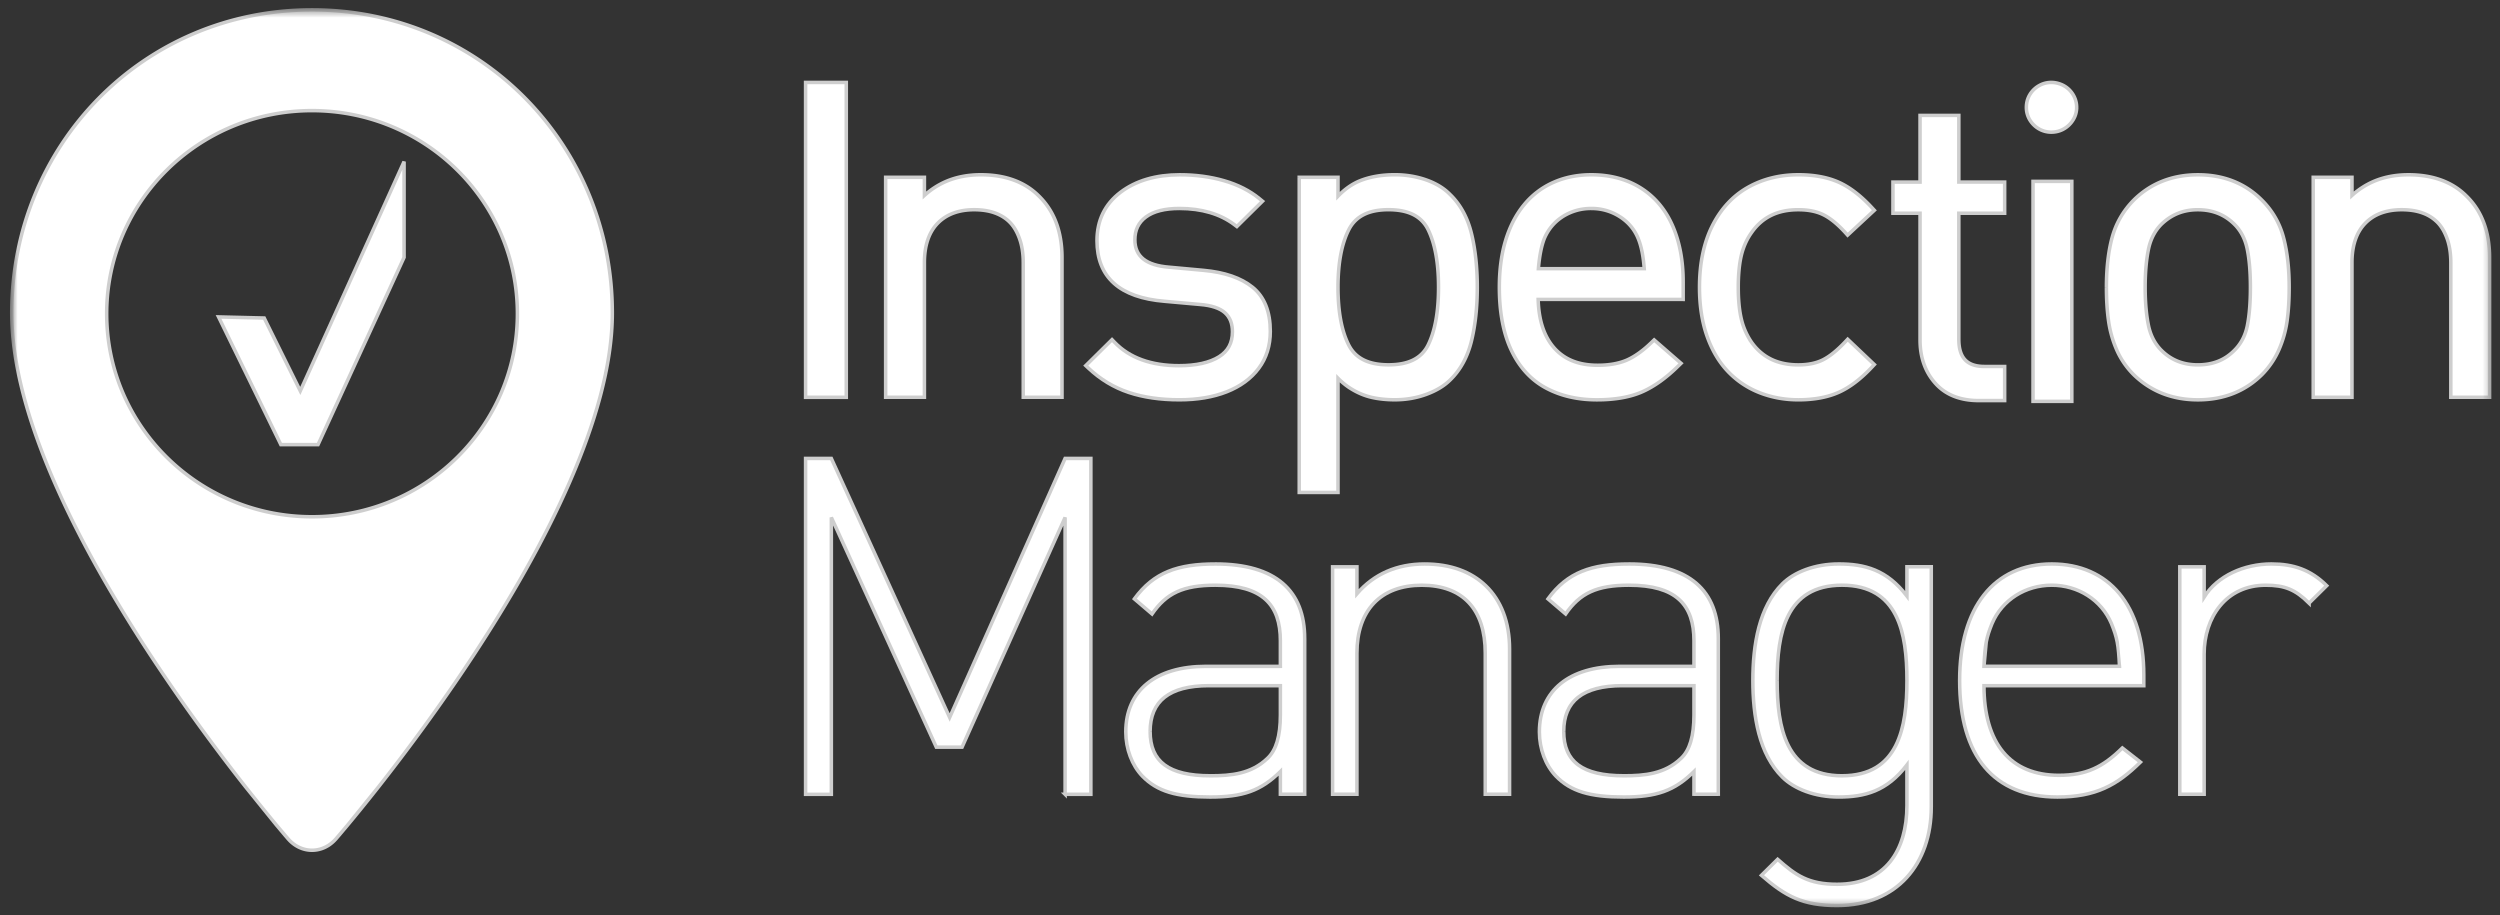
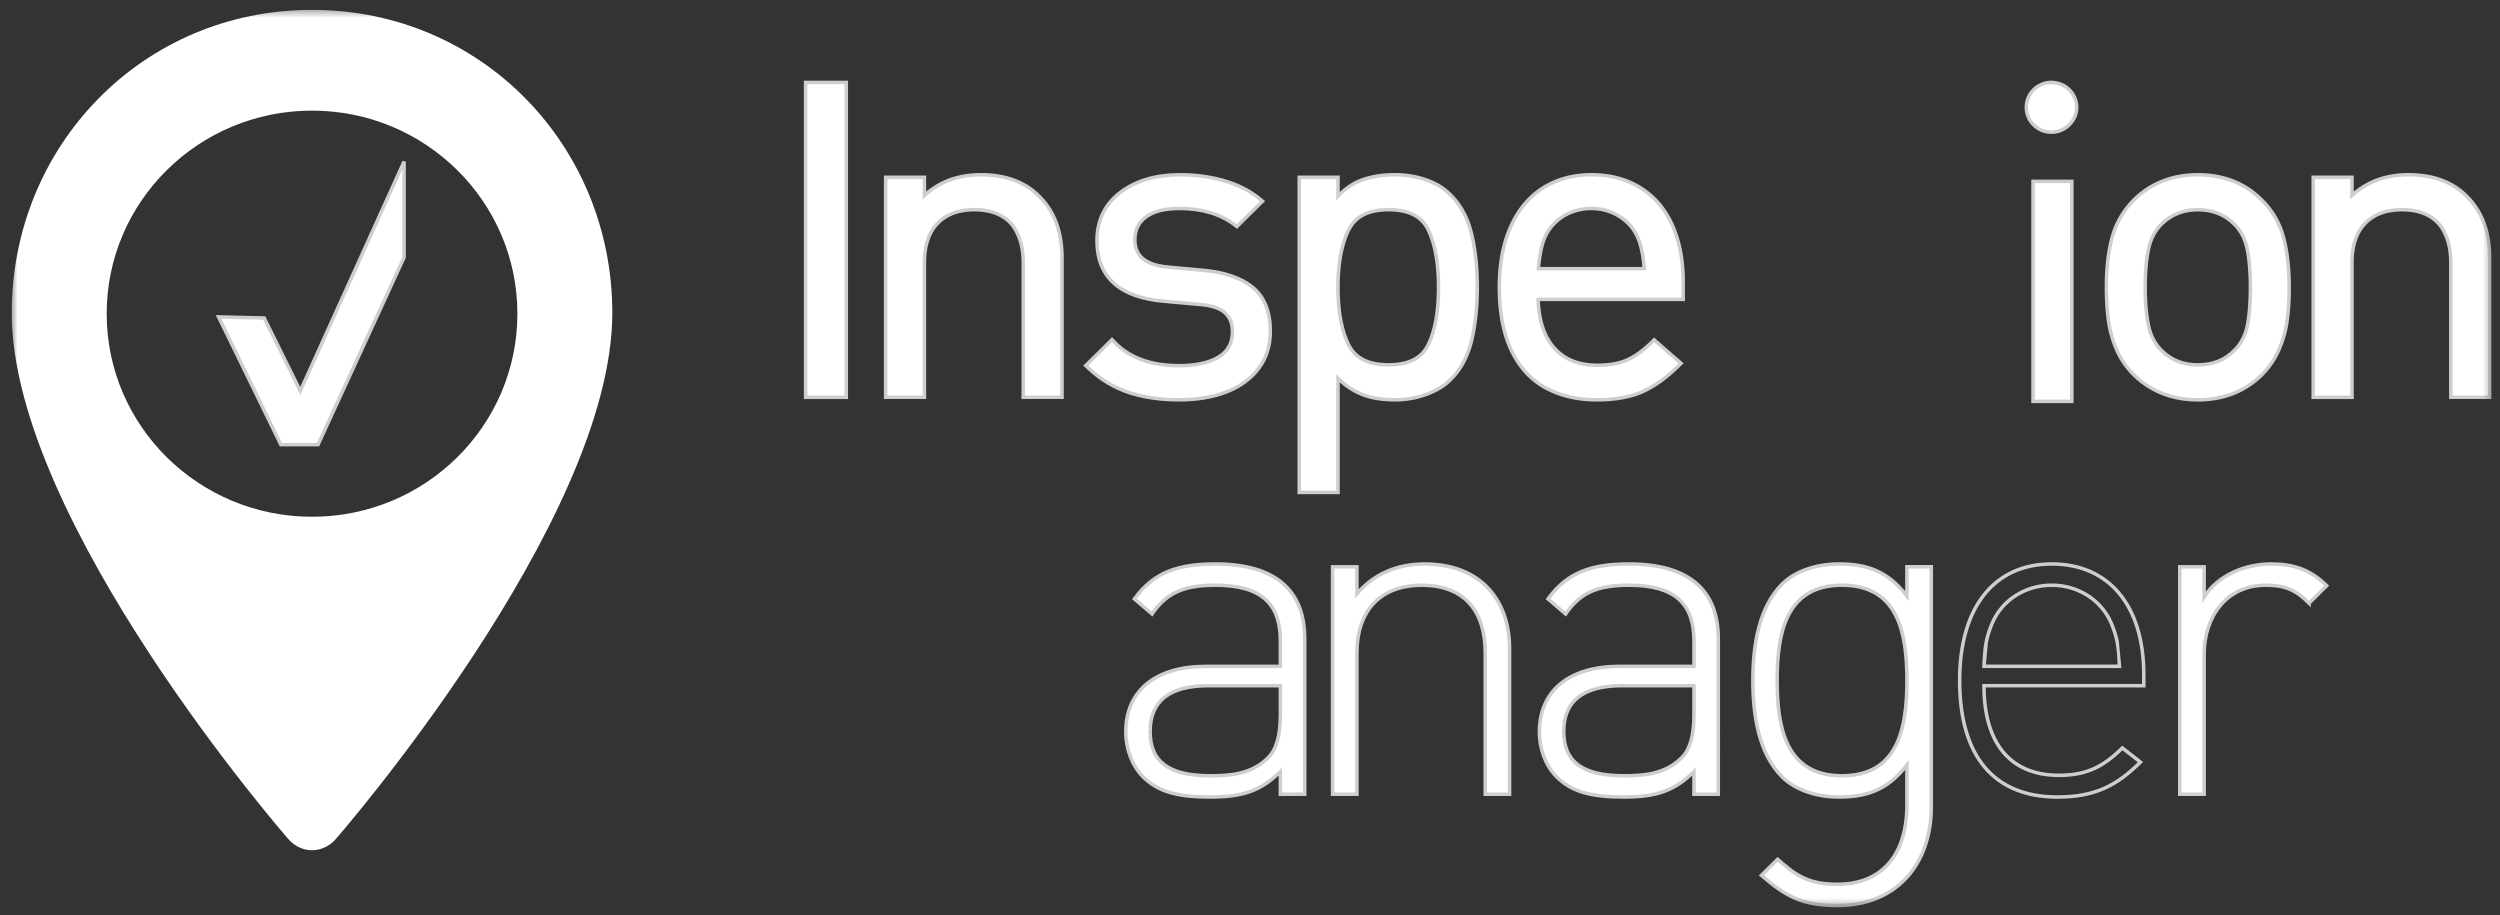
<svg xmlns="http://www.w3.org/2000/svg" xmlns:xlink="http://www.w3.org/1999/xlink" width="213" height="78" fill="none">
  <rect width="100%" height="100%" fill="#333333" stroke="none" />
  <style>.B{fill-rule:evenodd}.C{fill:#fff}.D{stroke-width:.3}.E{stroke:#cecece}.F{fill:#cecece}</style>
  <g class="B C">
    <path d="M88.482 16.671c1.327 1.275 2.001 3.049 2.001 5.271v11.905H87.18V22.374c0-.752-.103-1.432-.31-2.018-.202-.578-.476-1.048-.814-1.398s-.758-.618-1.258-.803c-.508-.191-1.114-.287-1.8-.287-1.314 0-2.359.388-3.107 1.154s-1.131 1.898-1.131 3.352v11.473h-3.303v-18.74h3.303v1.544a6.65 6.65 0 0 1 1.83-1.187c.886-.382 1.886-.574 2.981-.574 2.064 0 3.717.599 4.912 1.78z" class="D E" />
    <use xlink:href="#C" />
  </g>
  <use xlink:href="#C" class="D E" />
  <path d="M122.563 24.477c0 2.087-.302 3.747-.894 4.931-.566 1.128-1.667 1.677-3.372 1.677s-2.812-.555-3.39-1.697c-.602-1.196-.909-2.849-.909-4.912 0-2.05.309-3.699.919-4.902.583-1.148 1.691-1.706 3.38-1.706 1.705 0 2.806.552 3.372 1.687.592 1.191.894 2.846.894 4.921m2.812-4.557c-.334-1.376-.954-2.507-1.831-3.351-.506-.524-1.189-.941-2.031-1.239-.833-.292-1.729-.439-2.67-.439-1.139 0-2.148.176-3.003.527-.649.266-1.265.702-1.842 1.298v-1.609h-3.304v26.849h3.304v-9.726c.324.327.668.609 1.027.84.582.371 1.186.634 1.8.779.606.142 1.284.215 2.018.215.941 0 1.841-.154 2.672-.46.84-.307 1.519-.715 2.02-1.21.886-.852 1.506-1.982 1.84-3.359.325-1.343.49-2.875.49-4.558s-.165-3.215-.49-4.557" class="B C" />
  <path d="M121.669 29.408l.135.067h0l-.135-.067zm-6.762-.02l-.134.067h0l.134-.068zm.01-9.814l-.134-.068h0l.134.068zm6.752-.019l.135-.067h0l-.135.067zm1.875-2.987l-.107.104.003.004.104-.108zm-2.031-1.239l.05-.141h-.001l-.049.141zm-5.673.087l-.057-.139h0l.057.139zm-1.842 1.298h-.15v.371l.258-.266-.108-.104zm0-1.609h.15v-.15h-.15v.15zm-3.304 0v-.15h-.15v.15h.15zm0 26.849h-.15v.15h.15v-.15zm3.304 0v.15h.15v-.15h-.15zm0-9.726l.107-.105-.257-.26v.365h.15zm1.027.84l-.081.126h.001l.08-.127zm1.8.779l-.034.146h0l.034-.146zm4.69-.245l-.052-.141h0l.052.141zm2.02-1.21l-.104-.108-.002.002.106.107zm1.84-3.359l.145.035h0l-.145-.035zm-2.962-4.558c0 2.076-.301 3.709-.878 4.864l.269.134c.606-1.213.909-2.9.909-4.998h-.3zm-.878 4.864c-.531 1.06-1.567 1.594-3.238 1.594v.3c1.739 0 2.906-.563 3.507-1.76l-.269-.135zm-3.238 1.594c-1.667 0-2.712-.54-3.256-1.615l-.268.136c.612 1.209 1.787 1.779 3.524 1.779v-.3zm-3.256-1.614c-.588-1.167-.893-2.794-.893-4.844h-.3c0 2.075.308 3.754.925 4.979l.268-.135zm-.893-4.844c0-2.038.307-3.661.902-4.834l-.267-.136c-.625 1.232-.935 2.907-.935 4.97h.3zm.902-4.834c.55-1.081 1.594-1.624 3.247-1.624v-.3c-1.725 0-2.897.574-3.514 1.788l.267.136zm3.247-1.624c1.671 0 2.706.537 3.238 1.604l.269-.134c-.601-1.204-1.768-1.77-3.507-1.77v.3zm3.238 1.604c.577 1.161.878 2.791.878 4.855h.3c0-2.087-.303-3.768-.909-4.988l-.269.133zm3.985.262c-.339-1.4-.971-2.557-1.871-3.424l-.209.216c.854.822 1.461 1.925 1.789 3.278l.291-.071zm-1.868-3.42c-.526-.544-1.23-.972-2.089-1.276l-.1.283c.825.292 1.486.698 1.974 1.202l.215-.209zm-2.09-1.276c-.849-.298-1.762-.448-2.719-.448v.3a7.88 7.88 0 0 1 2.62.431l.099-.283zm-2.719-.448c-1.154 0-2.183.179-3.06.538l.114.278c.833-.341 1.822-.515 2.946-.515v-.3zm-3.06.538c-.672.276-1.304.724-1.893 1.332l.216.209c.565-.584 1.164-1.006 1.791-1.263l-.114-.278zm-1.635 1.437v-1.609h-.3v1.609h.3zm-.15-1.759h-3.304v.3h3.304v-.3zm-3.454.15v26.849h.3V15.107h-.3zm.15 26.999h3.304v-.3h-3.304v.3zm3.454-.15v-9.726h-.3v9.726h.3zm-.256-9.621c.33.334.683.624 1.052.861l.162-.252c-.349-.225-.685-.5-1.001-.82l-.213.211zm1.053.861c.594.379 1.213.649 1.846.798l.069-.292a5.7 5.7 0 0 1-1.754-.759l-.161.253zm1.846.798c.618.145 1.309.219 2.052.219v-.3c-.724 0-1.391-.072-1.983-.211l-.069.292zm2.052.219c.958 0 1.876-.157 2.724-.469l-.104-.282c-.813.299-1.695.45-2.62.45v.3zm2.723-.469c.856-.313 1.555-.731 2.074-1.244l-.211-.213c-.482.476-1.141.874-1.966 1.176l.103.282zm2.073-1.243c.91-.875 1.542-2.032 1.881-3.431l-.291-.071c-.328 1.353-.935 2.457-1.798 3.286l.208.216zm1.881-3.432c.329-1.356.495-2.901.495-4.593h-.3c0 1.673-.164 3.193-.486 4.522l.291.071zm.495-4.593c0-1.69-.166-3.236-.495-4.592l-.291.071c.322 1.328.486 2.85.486 4.522h.3z" class="F" />
  <path d="M135.585 17.762c.878 0 1.694.234 2.419.696s1.247 1.079 1.562 1.845c.27.641.446 1.511.522 2.587h-9.017c.091-1.088.265-1.958.515-2.587.337-.787.869-1.413 1.579-1.862s1.529-.679 2.42-.679h0zm7.822 6.228c0-1.799-.307-3.404-.907-4.77-.613-1.385-1.524-2.463-2.711-3.209s-2.6-1.121-4.204-1.121c-1.191 0-2.287.223-3.257.659s-1.815 1.084-2.497 1.92c-.676.831-1.2 1.846-1.555 3.019-.353 1.162-.531 2.505-.531 3.99 0 2.122.341 3.92 1.01 5.343.681 1.445 1.663 2.528 2.922 3.215 1.248.682 2.721 1.028 4.38 1.028 1.541 0 2.841-.23 3.864-.683s2.05-1.188 3.065-2.193l.24-.235-2.291-1.994-.21.203c-.731.713-1.448 1.225-2.122 1.519s-1.505.44-2.474.44c-1.638 0-2.864-.497-3.749-1.52-.836-.969-1.281-2.344-1.328-4.092h12.355V23.99z" class="B C" />
  <path d="M138.004 18.458l.081-.126h0l-.081.127zm1.562 1.845l-.139.057.001.001.138-.058zm.522 2.587v.15h.161l-.011-.161-.15.011zm-9.017 0l-.15-.013-.013.163h.163v-.15zm.515-2.587l-.138-.059-.002.004.14.055zm1.579-1.862l-.08-.127h0l.08.127zm9.335.779l.137-.06h0l-.137.061zm-2.711-3.209l.08-.127h0l-.08.127zm-7.461-.462l.061.137h.001l-.062-.137zm-2.497 1.92l-.116-.095h0l.116.095zm-1.555 3.019l.144.044h0l-.144-.043zm.479 9.333l-.135.064h0l.135-.064zm2.922 3.215l.072-.132h0l-.072.132zm8.244.345l-.06-.137h0l.06.137zm3.065-2.193l-.105-.107h0l.105.107zm.24-.235l.105.107.117-.114-.123-.107-.099.113zm-2.291-1.994l.098-.113-.103-.09-.099.095.104.108zm-.21.203l-.105-.108h0l.105.107zm-2.122 1.519l.06.138h0l-.06-.137zm-6.223-1.08l-.113.098h0l.113-.098zm-1.328-4.092v-.15h-.154l.004.154.15-.004zm12.355 0v.15h.15v-.15h-.15zm-7.822-7.597c.85 0 1.638.227 2.339.672l.161-.253a4.59 4.59 0 0 0-2.5-.719v.3zm2.339.672c.695.445 1.201 1.04 1.503 1.776l.278-.114a4.08 4.08 0 0 0-1.62-1.914l-.161.253zm1.504 1.777c.261.62.435 1.472.51 2.539l.3-.021c-.077-1.085-.255-1.972-.534-2.635l-.276.116zm.66 2.379h-9.017v.3h9.017v-.3zm-8.868.162c.091-1.081.263-1.935.505-2.544l-.279-.111c-.257.648-.433 1.535-.525 2.63l.299.025zm.504-2.54c.326-.76.837-1.362 1.521-1.794l-.16-.254c-.736.466-1.288 1.115-1.637 1.93l.276.118zm1.521-1.794a4.31 4.31 0 0 1 2.34-.656v-.3c-.918 0-1.763.236-2.5.702l.16.254zm10.312 5.422c0-1.816-.31-3.442-.92-4.831l-.275.121c.591 1.344.895 2.927.895 4.71h.3zm-.92-4.831c-.623-1.41-1.554-2.513-2.768-3.275l-.16.254c1.16.728 2.052 1.782 2.653 3.142l.275-.121zm-2.768-3.275c-1.212-.76-2.656-1.144-4.284-1.144v.3c1.58 0 2.967.372 4.124 1.098l.16-.254zm-4.284-1.144c-1.21 0-2.327.226-3.318.672l.123.274c.948-.426 2.022-.646 3.195-.646v-.3zm-3.318.672a6.91 6.91 0 0 0-2.552 1.963l.233.189c.666-.819 1.489-1.452 2.441-1.878l-.122-.274zm-2.552 1.963c-.69.848-1.223 1.881-1.582 3.07l.287.087c.35-1.156.866-2.153 1.528-2.968l-.233-.189zm-1.582 3.07c-.358 1.179-.538 2.537-.538 4.034h.3c0-1.473.177-2.802.525-3.946l-.287-.087zm-.538 4.034c0 2.137.343 3.959 1.025 5.407l.271-.128c-.657-1.397-.996-3.172-.996-5.279h-.3zm1.025 5.407c.692 1.47 1.695 2.579 2.985 3.283l.144-.263c-1.228-.67-2.189-1.727-2.858-3.147l-.271.128zm2.985 3.282c1.274.696 2.772 1.046 4.452 1.046v-.3c-1.639 0-3.085-.341-4.308-1.01l-.144.263zm4.452 1.046c1.554 0 2.877-.232 3.925-.696l-.121-.274c-.998.442-2.277.67-3.804.67v.3zm3.925-.696c1.038-.459 2.085-1.209 3.11-2.224l-.211-.213c-1.006.996-2.023 1.721-3.02 2.163l.121.274zm3.109-2.223l.24-.235-.209-.215-.241.235.21.215zm.234-.455l-2.292-1.994-.197.226 2.292 1.994.197-.226zm-2.494-1.989l-.211.203.209.216.21-.203-.208-.216zm-.211.203c-.722.705-1.424 1.204-2.077 1.489l.12.275c.696-.304 1.427-.828 2.166-1.549l-.209-.215zm-2.076 1.489c-.648.281-1.46.427-2.415.427v.3c.984 0 1.838-.15 2.534-.452l-.119-.275zm-2.415.427c-1.605 0-2.785-.485-3.635-1.468l-.227.196c.919 1.063 2.19 1.572 3.862 1.572v-.3zm-3.635-1.468c-.806-.935-1.245-2.272-1.292-3.998l-.3.008c.048 1.77.499 3.182 1.365 4.186l.227-.196zm-1.442-3.844h12.355v-.3h-12.355v.3zm12.505-.15V23.99h-.3v1.519h.3z" class="F" />
  <g class="B C">
-     <path d="M157.205 29.135c-.686.726-1.326 1.24-1.901 1.527-.564.282-1.267.425-2.087.425-1.749 0-3.049-.628-3.975-1.915a5.86 5.86 0 0 1-.871-1.955c-.179-.733-.271-1.655-.271-2.739 0-1.097.092-2.025.271-2.757.177-.719.47-1.364.871-1.918.914-1.302 2.215-1.934 3.975-1.934.845 0 1.562.143 2.131.426.582.285 1.204.791 1.854 1.502l.214.237 2.279-2.118-.211-.228c-.944-1.021-1.899-1.75-2.839-2.168s-2.093-.63-3.428-.63c-1.6 0-3.052.365-4.318 1.085-1.273.723-2.289 1.824-3.016 3.275-.722 1.441-1.087 3.198-1.087 5.227 0 1.538.21 2.924.626 4.118.418 1.204 1.013 2.222 1.767 3.023s1.666 1.419 2.704 1.831c1.031.408 2.151.614 3.324.614 1.324 0 2.474-.211 3.42-.628s1.9-1.141 2.846-2.15l.211-.224-2.272-2.157-.217.23zm13.592-10.968v-2.655h-3.906v-5.68h-3.303v5.681h-2.309v2.655h2.309v10.801c0 1.474.435 2.711 1.296 3.68.869.984 2.118 1.48 3.707 1.48h2.206v-2.906h-1.715c-1.497 0-2.191-.74-2.191-2.326v-10.73h3.906z" class="D E" />
    <use xlink:href="#D" />
  </g>
  <use xlink:href="#D" class="D E" />
  <mask id="A" maskUnits="userSpaceOnUse" x="0" y="0" width="213" height="78" mask-type="alpha">
    <path d="M1 77.414h211.529V.84H1v76.574z" stroke="#fff" class="B C D" />
  </mask>
  <g mask="url(#A)">
    <path d="M173.214 34.195h3.304V15.453h-3.304v18.742z" class="B C D E" />
    <path d="M183.045 21.258c.174-.864.545-1.588 1.101-2.148.867-.836 1.883-1.242 3.104-1.242 1.26 0 2.28.406 3.123 1.241.545.54.91 1.243 1.085 2.088.186.885.277 1.989.277 3.281 0 1.305-.091 2.408-.266 3.282-.17.834-.538 1.535-1.101 2.091-.816.831-1.837 1.235-3.118 1.235-1.243 0-2.259-.404-3.098-1.237-.562-.563-.933-1.285-1.107-2.143-.184-.899-.277-1.985-.277-3.228 0-1.231.093-2.314.277-3.219m11.511-1.022a6.95 6.95 0 0 0-1.843-3.185c-1.422-1.433-3.255-2.16-5.452-2.16-2.183 0-4.024.726-5.473 2.163-.892.908-1.512 1.985-1.841 3.2-.318 1.19-.48 2.609-.48 4.224 0 1.066.061 2.037.184 2.884a9.41 9.41 0 0 0 .695 2.453c.34.776.826 1.486 1.447 2.11 1.458 1.419 3.296 2.139 5.468 2.139 2.182 0 4.016-.721 5.455-2.142.615-.622 1.105-1.34 1.452-2.134.343-.782.576-1.609.693-2.454.116-.834.176-1.794.176-2.856 0-1.615-.162-3.04-.481-4.241" class="B C" />
    <path d="M184.146 19.11l-.104-.108-.003.002.107.106zm6.227-.002l.106-.107h0l-.106.107zm1.085 2.088l-.147.03h0l.147-.031zm.011 6.563l.147.03h0l-.147-.03zm-1.101 2.091l-.106-.107-.001.002.107.105zm-6.216-.002l-.107.106h.001l.106-.107zm-1.107-2.143l.147-.03h0l-.147.03zm9.668-10.654l-.107.106.001.001.106-.107zm-10.925.003l-.106-.107-.001.001.107.105zm-1.841 3.2l-.144-.039h-.001l.145.039zm-.296 7.108l.149-.021h0l-.149.022zm.695 2.453l.137-.06h0l-.137.061zm1.447 2.11l-.106.106.002.002.104-.107zm10.923-.003l.106.107.001-.001-.107-.105zm1.452-2.134l-.138-.06h0l.138.06zm.693-2.454l.149.021h0l-.149-.021zm-11.669-6.046c.169-.838.528-1.535 1.06-2.072l-.213-.211c-.578.583-.962 1.334-1.141 2.224l.294.059zm1.058-2.069c.838-.808 1.818-1.2 3-1.2v-.3c-1.259 0-2.313.421-3.208 1.284l.208.216zm3-1.2c1.223 0 2.204.392 3.018 1.197l.211-.213c-.873-.864-1.932-1.284-3.229-1.284v.3zm3.018 1.197c.521.516.874 1.192 1.043 2.012l.294-.061c-.18-.87-.558-1.601-1.126-2.164l-.211.213zm1.043 2.012c.183.871.274 1.964.274 3.25h.3c0-1.298-.092-2.413-.28-3.311l-.294.062zm.274 3.25c0 1.299-.09 2.392-.263 3.253l.294.059c.178-.887.269-2.001.269-3.312h-.3zm-.263 3.252c-.164.807-.519 1.481-1.059 2.014l.21.214c.586-.578.968-1.307 1.143-2.168l-.294-.06zm-1.061 2.016c-.785.799-1.766 1.19-3.011 1.19v.3c1.317 0 2.378-.417 3.225-1.28l-.214-.21zm-3.011 1.19c-1.206 0-2.183-.39-2.993-1.194l-.211.213c.869.863 1.924 1.281 3.204 1.281v-.3zm-2.992-1.193c-.539-.54-.897-1.235-1.066-2.067l-.294.06c.179.883.563 1.633 1.147 2.219l.213-.212zm-1.066-2.067c-.181-.887-.274-1.962-.274-3.198h-.3c0 1.25.094 2.346.28 3.258l.294-.06zm-.274-3.198c0-1.224.093-2.297.274-3.19l-.294-.06c-.186.918-.28 2.011-.28 3.249h.3zm11.783-4.28c-.335-1.254-.969-2.348-1.883-3.253l-.211.213a6.79 6.79 0 0 1 1.804 3.117l.29-.077zm-1.882-3.252c-1.452-1.464-3.325-2.204-5.558-2.204v.3c2.161 0 3.955.713 5.345 2.115l.213-.211zm-5.558-2.204c-2.219 0-4.099.739-5.579 2.206l.211.213c1.419-1.407 3.221-2.119 5.368-2.119v-.3zm-5.58 2.208c-.91.926-1.543 2.026-1.878 3.266l.289.079c.322-1.189.929-2.244 1.803-3.134l-.214-.21zm-1.879 3.266c-.322 1.206-.485 2.638-.485 4.262h.3c0-1.605.161-3.011.475-4.185l-.29-.077zm-.485 4.262c0 1.071.061 2.05.186 2.906l.297-.043c-.122-.838-.183-1.802-.183-2.862h-.3zm.186 2.905a9.52 9.52 0 0 0 .706 2.493l.274-.121a9.22 9.22 0 0 1-.683-2.414l-.297.043zm.705 2.492a7.09 7.09 0 0 0 1.479 2.156l.213-.211c-.609-.612-1.085-1.306-1.417-2.065l-.275.12zm1.481 2.158c1.488 1.448 3.364 2.182 5.572 2.182v-.3c-2.135 0-3.935-.707-5.363-2.097l-.209.215zm5.572 2.182c2.218 0 4.091-.734 5.561-2.186l-.211-.213c-1.409 1.392-3.204 2.099-5.35 2.099v.3zm5.562-2.187c.627-.634 1.128-1.369 1.482-2.18l-.275-.12c-.339.776-.819 1.48-1.42 2.089l.213.211zm1.482-2.179c.349-.795.585-1.635.705-2.494l-.297-.041a9.15 9.15 0 0 1-.683 2.415l.275.12zm.705-2.494c.117-.842.177-1.809.177-2.876h-.3c0 1.056-.059 2.009-.174 2.835l.297.041zm.177-2.876c0-1.624-.162-3.063-.486-4.28l-.29.077c.315 1.185.476 2.597.476 4.203h.3z" class="F" />
    <use xlink:href="#E" class="B C" />
    <use xlink:href="#E" class="D E" />
-     <path d="M90.747 67.677V44.084l-8.779 19.573h-2.195l-8.943-19.573v23.593h-2.194V39.059h2.194l10.08 22.067 9.837-22.067h2.195v28.618h-2.195z" class="B C D E" />
    <path d="M109.088 58.421h-6.098c-3.373 0-4.998 1.328-4.998 3.899s1.584 3.777 5.12 3.777c1.788 0 3.495-.158 4.877-1.487.733-.682 1.099-1.888 1.099-3.698v-2.492zm0 9.245v-1.929c-1.667 1.649-3.212 2.17-5.976 2.17-2.886 0-4.512-.482-5.771-1.769-.895-.924-1.424-2.332-1.424-3.778 0-3.537 2.56-5.588 6.829-5.588h6.342v-2.171c0-3.095-1.546-4.742-5.528-4.742-2.763 0-4.186.683-5.406 2.452l-1.504-1.285c1.667-2.292 3.739-2.975 6.91-2.975 5.162 0 7.601 2.291 7.601 6.351v13.264h-2.073z" class="B C" />
    <path d="M109.088 58.421h.15v-.15h-.15v.15zm-1.099 6.19l-.102-.11-.002.002.104.108zm1.099 3.055h-.15v.15h.15v-.15zm0-1.929h.15v-.359l-.256.253.106.107zm-11.747.401l-.108.104h.001l.107-.105zm11.747-9.366v.15h.15v-.15h-.15zm-10.934-4.462l-.097.114.126.108.094-.137-.123-.085zm-1.504-1.285l-.121-.088-.082.112.105.09.097-.114zm14.511 16.64v.15h.15v-.15h-.15zm-2.073-9.395h-6.098v.3h6.098v-.3zm-6.098 0c-1.702 0-2.991.334-3.857 1.017-.873.689-1.291 1.712-1.291 3.031h.3c0-1.252.394-2.178 1.177-2.796.79-.623 2-.953 3.671-.953v-.3zm-5.148 4.049c0 1.32.408 2.316 1.294 2.974.877.651 2.196.953 3.976.953v-.3c-1.757 0-2.998-.3-3.797-.894-.79-.587-1.173-1.48-1.173-2.733h-.3zm5.27 3.928c1.792 0 3.554-.156 4.981-1.528l-.208-.216c-1.336 1.284-2.989 1.445-4.773 1.445v.3zm4.979-1.527c.78-.726 1.147-1.986 1.147-3.808h-.3c0 1.798-.365 2.949-1.051 3.588l.204.22zm1.147-3.808v-2.492h-.3v2.492h.3zm0 6.753v-1.929h-.3v1.929h.3zm-.256-2.035c-.822.813-1.606 1.341-2.521 1.669s-1.975.458-3.349.458v.3c1.391 0 2.487-.131 3.45-.475s1.786-.902 2.631-1.738l-.211-.213zm-5.87 2.127c-2.87 0-4.446-.48-5.663-1.724l-.214.21c1.301 1.329 2.977 1.814 5.878 1.814v-.3zm-5.663-1.723c-.864-.892-1.382-2.261-1.382-3.673h-.3c0 1.479.541 2.926 1.467 3.882l.215-.209zm-1.382-3.673c0-1.729.624-3.081 1.758-4.004s2.808-1.434 4.921-1.434v-.3c-2.157 0-3.901.518-5.11 1.502s-1.869 2.429-1.869 4.237h.3zm6.679-5.438h6.342v-.3h-6.342v.3zm6.492-.15v-2.171h-.3v2.171h.3zm0-2.171c0-1.571-.393-2.805-1.32-3.643s-2.351-1.249-4.358-1.249v.3c1.975 0 3.312.409 4.157 1.172s1.221 1.896 1.221 3.421h.3zm-5.678-4.892c-1.392 0-2.463.172-3.344.576s-1.564 1.04-2.185 1.94l.247.17c.599-.868 1.24-1.46 2.063-1.838s1.848-.549 3.219-.549v-.3zm-5.309 2.487l-1.504-1.285-.195.228 1.505 1.285.195-.228zm-1.481-1.082c.819-1.126 1.732-1.851 2.826-2.296s2.387-.617 3.963-.617v-.3c-1.595 0-2.928.171-4.076.639s-2.108 1.232-2.956 2.398l.243.177zm6.789-2.913c2.562 0 4.421.569 5.639 1.617s1.812 2.585 1.812 4.584h.3c0-2.061-.62-3.695-1.917-4.812s-3.234-1.69-5.834-1.69v.3zm7.451 6.201v13.264h.3V54.402h-.3zm.15 13.114h-2.073v.3h2.073v-.3z" class="F" />
    <path d="M126.543 67.667V55.65c0-3.739-1.911-5.789-5.407-5.789s-5.526 2.129-5.526 5.789v12.018h-2.074V48.294h2.074v2.291c1.463-1.689 3.414-2.533 5.771-2.533 2.194 0 3.942.645 5.203 1.85 1.301 1.247 2.031 3.095 2.031 5.386v12.38h-2.072z" class="B C D E" />
    <path d="M144.325 58.421h-6.097c-3.373 0-4.999 1.328-4.999 3.899s1.585 3.777 5.121 3.777c1.789 0 3.496-.158 4.876-1.487.735-.682 1.099-1.888 1.099-3.698v-2.492zm0 9.245v-1.929c-1.666 1.649-3.21 2.17-5.975 2.17-2.886 0-4.512-.482-5.772-1.769-.893-.924-1.422-2.332-1.422-3.778 0-3.537 2.561-5.588 6.828-5.588h6.341v-2.171c0-3.095-1.545-4.742-5.527-4.742-2.765 0-4.187.683-5.405 2.452l-1.506-1.285c1.667-2.292 3.74-2.975 6.911-2.975 5.163 0 7.601 2.291 7.601 6.351v13.264h-2.074z" class="B C" />
    <path d="M144.325 58.421h.15v-.15h-.15v.15zm-1.099 6.19l-.102-.11-.002.002.104.108zm1.099 3.055h-.15v.15h.15v-.15zm0-1.929h.15v-.359l-.255.253.105.107zm-11.747.401l-.108.104h0l.108-.105zm11.747-9.366v.15h.15v-.15h-.15zm-10.932-4.462l-.097.114.126.108.095-.137-.124-.085zm-1.506-1.285l-.121-.088-.082.112.106.09.097-.114zm14.512 16.64v.15h.15v-.15h-.15zm-2.074-9.395h-6.097v.3h6.097v-.3zm-6.097 0c-1.702 0-2.991.334-3.857 1.017-.873.688-1.292 1.712-1.292 3.031h.3c0-1.252.394-2.178 1.178-2.796.79-.623 2-.953 3.671-.953v-.3zm-5.149 4.049c0 1.32.409 2.316 1.295 2.974.877.651 2.196.953 3.976.953v-.3c-1.756 0-2.997-.3-3.797-.894-.79-.587-1.174-1.48-1.174-2.733h-.3zm5.271 3.928c1.793 0 3.555-.156 4.98-1.529l-.208-.216c-1.334 1.284-2.987 1.445-4.772 1.445v.3zm4.979-1.527c.782-.726 1.146-1.986 1.146-3.808h-.3c0 1.798-.363 2.949-1.051 3.588l.205.22zm1.146-3.808v-2.492h-.3v2.492h.3zm0 6.753v-1.929h-.3v1.929h.3zm-.255-2.035c-.822.813-1.606 1.341-2.521 1.669s-1.975.458-3.349.458v.3c1.391 0 2.487-.131 3.45-.475s1.786-.902 2.631-1.738l-.211-.213zm-5.87 2.127c-2.87 0-4.447-.48-5.665-1.724l-.215.21c1.302 1.329 2.979 1.814 5.88 1.814v-.3zm-5.665-1.723c-.862-.892-1.379-2.261-1.379-3.673h-.3c0 1.479.54 2.926 1.464 3.882l.215-.208zm-1.379-3.673c0-1.729.624-3.081 1.758-4.004 1.139-.926 2.809-1.434 4.92-1.434v-.3c-2.155 0-3.9.518-5.109 1.502s-1.869 2.429-1.869 4.237h.3zm6.678-5.438h6.341v-.3h-6.341v.3zm6.491-.15v-2.171h-.3v2.171h.3zm0-2.171c0-1.571-.392-2.805-1.32-3.643s-2.35-1.249-4.357-1.249v.3c1.974 0 3.312.409 4.156 1.172s1.221 1.896 1.221 3.421h.3zm-5.677-4.892c-1.393 0-2.464.172-3.345.576s-1.563 1.04-2.183 1.94l.247.17c.597-.868 1.238-1.46 2.061-1.838s1.848-.549 3.22-.549v-.3zm-5.307 2.487l-1.507-1.285-.194.228 1.506 1.285.195-.228zm-1.483-1.082c.819-1.126 1.733-1.851 2.827-2.296s2.387-.617 3.963-.617v-.3c-1.595 0-2.927.171-4.076.639s-2.108 1.232-2.956 2.398l.242.177zm6.79-2.913c2.562 0 4.422.569 5.639 1.617s1.812 2.585 1.812 4.584h.3c0-2.061-.62-3.695-1.916-4.812s-3.234-1.69-5.835-1.69v.3zm7.451 6.201v13.264h.3V54.402h-.3zm.15 13.114h-2.074v.3h2.074v-.3z" class="F" />
    <path d="M156.942 49.859c-4.794 0-5.528 4.099-5.528 8.12s.734 8.118 5.528 8.118 5.528-4.098 5.528-8.118-.732-8.12-5.528-8.12m-.406 27.292c-2.927 0-4.388-.764-6.462-2.574l1.382-1.365c1.544 1.365 2.602 2.13 5.08 2.13 4.106 0 5.934-2.894 5.934-6.712v-3.458c-1.706 2.251-3.617 2.734-5.811 2.734-2.033 0-3.78-.683-4.797-1.689-1.993-1.968-2.519-5.185-2.519-8.238s.526-6.27 2.519-8.24c1.017-1.005 2.764-1.688 4.797-1.688 2.194 0 4.105.481 5.811 2.734v-2.494h2.074v20.46c0 4.863-2.929 8.4-8.008 8.4" class="B C" />
    <path d="M150.074 74.578l-.105-.107-.115.114.122.106.098-.113zm1.382-1.365l.099-.112-.105-.093-.1.099.106.107zm11.014-8.04h.15v-.446l-.27.356.12.091zm-10.608 1.044l.105-.107h0l-.105.107zm0-16.479l-.106-.107h0l.106.107zm10.608 1.046l-.12.09.27.356v-.447h-.15zm0-2.494v-.15h-.15v.15h.15zm2.074 0h.15v-.15h-.15v.15zm-7.602 1.418c-1.22 0-2.193.261-2.964.725s-1.329 1.125-1.731 1.909c-.801 1.562-.983 3.623-.983 5.636h.3c0-2.007.184-4.006.95-5.499.381-.743.904-1.358 1.619-1.789s1.632-.682 2.809-.682v-.3zm-5.678 8.27c0 2.013.182 4.074.983 5.635.402.784.96 1.445 1.731 1.909s1.744.725 2.964.725v-.3c-1.177 0-2.094-.251-2.809-.682s-1.238-1.045-1.619-1.788c-.766-1.493-.95-3.491-.95-5.498h-.3zm5.678 8.268c1.221 0 2.194-.261 2.964-.725s1.33-1.125 1.732-1.909c.8-1.561.982-3.622.982-5.635h-.3c0 2.007-.184 4.005-.949 5.498-.381.743-.904 1.358-1.619 1.788s-1.633.682-2.81.682v.3zm5.678-8.268c0-2.013-.182-4.074-.982-5.636-.402-.784-.961-1.445-1.732-1.909s-1.743-.725-2.964-.725v.3c1.177 0 2.094.251 2.81.682s1.238 1.045 1.619 1.789c.765 1.493.949 3.492.949 5.499h.3zm-6.084 19.022c-1.449 0-2.525-.189-3.492-.596s-1.839-1.039-2.871-1.94l-.197.226c1.041.909 1.939 1.564 2.951 1.991s2.132.62 3.609.62v-.3zm-6.356-2.317l1.381-1.365-.211-.213-1.381 1.365.211.213zm1.177-1.359c.772.683 1.436 1.228 2.225 1.6s1.699.567 2.954.567v-.3c-1.222 0-2.084-.189-2.826-.539-.747-.352-1.383-.871-2.155-1.553l-.198.225zm5.179 2.167c2.092 0 3.621-.739 4.623-1.98s1.461-2.952 1.461-4.882h-.3c0 1.888-.452 3.528-1.394 4.693s-2.375 1.868-4.39 1.868v.3zm6.084-6.862v-3.458h-.3v3.458h.3zm-.27-3.548c-.839 1.107-1.722 1.773-2.66 2.163s-1.945.511-3.031.511v.3c1.107 0 2.155-.122 3.146-.534s1.917-1.115 2.784-2.259l-.239-.181zm-5.691 2.674c-2.003 0-3.709-.674-4.692-1.646l-.211.213c1.052 1.04 2.84 1.733 4.903 1.733v-.3zm-4.692-1.646c-1.947-1.922-2.474-5.084-2.474-8.132h-.3c0 3.06.525 6.332 2.563 8.345l.211-.213zm-2.474-8.132c0-3.048.527-6.208 2.474-8.133l-.211-.213c-2.038 2.016-2.563 5.287-2.563 8.347h.3zm2.474-8.133c.983-.971 2.689-1.644 4.692-1.644v-.3c-2.063 0-3.851.692-4.903 1.731l.211.213zm4.692-1.644c1.086 0 2.091.119 3.031.511s1.821 1.056 2.66 2.164l.239-.181c-.867-1.145-1.791-1.846-2.784-2.26s-2.039-.534-3.146-.534v.3zm5.961 2.584v-2.494h-.3v2.494h.3zm-.15-2.344h2.074v-.3h-2.074v.3zm1.924-.15v20.46h.3v-20.46h-.3zm0 20.46c0 2.402-.723 4.463-2.06 5.922s-3.295 2.328-5.798 2.328v.3c2.576 0 4.62-.898 6.019-2.425s2.139-3.664 2.139-6.125h-.3z" class="F" />
-     <path d="M179.888 53.116c-.855-2.01-2.844-3.256-5.081-3.256s-4.226 1.247-5.08 3.256c-.488 1.205-.61 1.809-.692 3.656h11.544c-.081-1.847-.203-2.451-.691-3.656h0zm-10.853 5.305c0 4.904 2.236 7.637 6.382 7.637 2.315 0 3.739-.683 5.408-2.331l1.542 1.206c-1.991 1.969-3.821 2.974-7.072 2.974-5.406 0-8.333-3.457-8.333-9.929 0-6.23 2.927-9.927 7.845-9.927 4.879 0 7.845 3.537 7.845 9.444v.926h-13.617z" class="B C" />
    <path d="M169.727 53.116l-.138-.059-.001.002.139.056zm-.692 3.656l-.15-.007-.007.157h.157v-.15zm11.544 0v.15h.156l-.006-.157-.15.007zm-11.544 1.649v-.15h-.15v.15h.15zm11.79 5.306l.092-.118-.104-.081-.094.093.106.107zm1.542 1.206l.105.107.121-.12-.134-.105-.092.118zm.285-6.512v.15h.15v-.15h-.15zm-2.626-5.364c-.88-2.069-2.926-3.348-5.219-3.348v.3c2.181 0 4.113 1.215 4.943 3.165l.276-.117zm-5.219-3.348c-2.289 0-4.339 1.279-5.218 3.348l.277.117c.828-1.951 2.764-3.165 4.941-3.165v-.3zm-5.219 3.35c-.246.607-.402 1.069-.507 1.615s-.155 1.166-.196 2.09l.3.013.191-2.047c.099-.519.248-.961.49-1.559l-.278-.113zm-.553 3.862h11.544v-.3h-11.544v.3zm11.694-.157l-.196-2.091c-.104-.546-.26-1.008-.506-1.615l-.278.113c.242.598.391 1.04.49 1.559s.15 1.125.19 2.047l.3-.013zm-11.844 1.656c0 2.472.564 4.421 1.671 5.753s2.753 2.034 4.861 2.034v-.3c-2.038 0-3.587-.67-4.63-1.926s-1.602-3.13-1.602-5.562h-.3zm6.532 7.787c1.173 0 2.13-.173 3.007-.561s1.664-.983 2.506-1.814l-.211-.214c-.826.816-1.585 1.386-2.416 1.753s-1.744.535-2.886.535v.3zm5.315-2.363l1.542 1.206.185-.236-1.542-1.206-.185.236zm1.529.981c-.988.977-1.929 1.708-3.019 2.195s-2.338.736-3.947.736v.3c1.641 0 2.933-.254 4.069-.762s2.106-1.264 3.108-2.256l-.211-.213zm-6.966 2.931c-2.669 0-4.706-.852-6.079-2.484s-2.104-4.079-2.104-7.295h-.3c0 3.256.736 5.778 2.175 7.488s3.571 2.591 6.308 2.591v-.3zm-8.183-9.779c0-3.094.727-5.539 2.046-7.207s3.232-2.57 5.649-2.57v-.3c-2.5 0-4.506.942-5.884 2.684s-2.111 4.257-2.111 7.393h.3zm7.695-9.777c2.4 0 4.317.868 5.637 2.453s2.058 3.911 2.058 6.841h.3c0-2.977-.747-5.376-2.128-7.033s-3.388-2.561-5.867-2.561v.3zm7.695 9.294v.926h.3v-.926h-.3zm.15.776h-13.617v.3h13.617v-.3z" class="F" />
    <path d="M196.733 51.388c-1.178-1.166-2.074-1.528-3.698-1.528-3.375 0-5.242 2.734-5.242 5.87v11.937h-2.074V48.292h2.074v2.572c1.138-1.808 3.413-2.814 5.731-2.814 1.867 0 3.33.482 4.713 1.849l-1.504 1.487z" class="B C D E" />
    <path d="M1 26.658c0 17.83 23.558 44.824 23.558 44.824 1.115 1.279 2.939 1.279 4.055 0 0 0 23.556-26.994 23.556-44.824C52.169 12.4 41.003.84 26.584.84S1 12.4 1 26.658m8.089.07c0-9.556 7.835-17.303 17.495-17.303s17.498 7.746 17.498 17.303-7.834 17.3-17.498 17.3-17.495-7.745-17.495-17.3" class="B C" />
-     <path d="M24.558 71.482l.113-.099h0l-.113.099zm4.055 0l.113.099h0l-.113-.099zM.85 26.658c0 4.487 1.481 9.54 3.694 14.586s5.163 10.102 8.11 14.594a164.49 164.49 0 0 0 8.106 11.24l2.671 3.305.749.889.197.23.051.059.016.019c.001.001.001.001.114-.097l.113-.099-.017-.019-.05-.058-.197-.229-.746-.886c-.643-.772-1.563-1.895-2.666-3.298-2.207-2.807-5.149-6.735-8.091-11.219s-5.882-9.523-8.086-14.55S1.15 31.085 1.15 26.658h-.3zM24.445 71.58c1.175 1.348 3.105 1.348 4.281 0l-.226-.197c-1.057 1.211-2.774 1.211-3.829 0l-.226.197zm4.168-.098l.113.098.017-.019.051-.059.198-.23.749-.889c.645-.774 1.566-1.899 2.671-3.305 2.21-2.812 5.157-6.747 8.105-11.24s5.896-9.546 8.109-14.595 3.693-10.098 3.693-14.586h-.3c0 4.428-1.463 9.436-3.668 14.466s-5.144 10.066-8.085 14.551-5.883 8.412-8.09 11.219l-2.666 3.298-.747.886-.196.229-.05.058-.016.018c-.001.001-.001.001.112.1zm23.706-44.824C52.319 12.319 41.088.69 26.584.69v.3c14.333 0 25.435 11.491 25.435 25.668h.3zM26.584.69C12.081.69.85 12.319.85 26.658h.3C1.15 12.48 12.252.99 26.584.99v-.3zM9.239 26.728c0-9.472 7.767-17.153 17.345-17.153v-.3c-9.741 0-17.645 7.812-17.645 17.453h.3zM26.584 9.575c9.582 0 17.348 7.681 17.348 17.153h.3c0-9.641-7.903-17.453-17.648-17.453v.3zm17.348 17.153c0 9.471-7.766 17.15-17.348 17.15v.3c9.744 0 17.648-7.81 17.648-17.45h-.3zm-17.348 17.15c-9.579 0-17.345-7.679-17.345-17.15h-.3c0 9.64 7.904 17.45 17.645 17.45v-.3z" class="F" />
    <path d="M34.427 13.767l-2.073 4.581-6.769 14.958-3.075-6.211-3.89-.094 5.308 10.881h3.168l7.331-15.951v-8.163zm34.209 20.085h3.467V7.022h-3.467v26.83z" class="B C D E" />
  </g>
  <defs>
    <path id="C" d="M106.717 24.47c-.979-.792-2.381-1.274-4.169-1.436l-2.931-.269c-1.968-.154-2.925-.917-2.925-2.332 0-.838.306-1.475.937-1.944.648-.483 1.611-.728 2.855-.728 1.893 0 3.468.463 4.678 1.374l.22.166 2.186-2.16-.267-.219c-.818-.671-1.827-1.184-3.004-1.524-1.163-.337-2.433-.507-3.777-.507-2.05 0-3.748.503-5.054 1.493-1.331 1.012-2.003 2.399-2.003 4.121 0 3.113 1.936 4.851 5.757 5.164l3.019.271c.979.078 1.695.317 2.132.709.425.384.633.916.633 1.62 0 .95-.374 1.646-1.143 2.128-.806.505-1.954.759-3.413.759-2.371 0-4.214-.669-5.479-1.987l-.224-.232-2.238 2.213.235.221c1.009.95 2.161 1.645 3.424 2.064 1.248.417 2.701.627 4.318.627 1.524 0 2.876-.227 4.024-.678 1.164-.456 2.084-1.13 2.735-2 .657-.878.988-1.938.988-3.151 0-1.685-.508-2.951-1.514-3.765" />
    <path id="D" d="M176.772 8.346c-.105-.25-.256-.478-.453-.681a2.07 2.07 0 0 0-.714-.475c-.641-.262-1.335-.211-1.897.119a2.14 2.14 0 0 0-.775.767c-.189.323-.287.683-.287 1.074a2.06 2.06 0 0 0 .287 1.056 2.17 2.17 0 0 0 .775.768c.324.189.683.286 1.063.286.393 0 .759-.097 1.082-.286a2.19 2.19 0 0 0 .779-.764c.199-.323.299-.68.299-1.06a2.09 2.09 0 0 0-.159-.803" />
    <path id="E" d="M210.11 16.671c-1.193-1.181-2.847-1.78-4.911-1.78-1.092 0-2.094.192-2.98.574a6.7 6.7 0 0 0-1.831 1.187v-1.544h-3.302v18.74h3.302V22.374c0-1.454.381-2.582 1.132-3.352s1.792-1.154 3.107-1.154c.687 0 1.293.096 1.801.287a3.34 3.34 0 0 1 1.257.803c.339.35.612.82.816 1.398.206.586.308 1.266.308 2.018v11.473h3.304V21.943c0-2.222-.675-3.996-2.003-5.271" />
  </defs>
</svg>